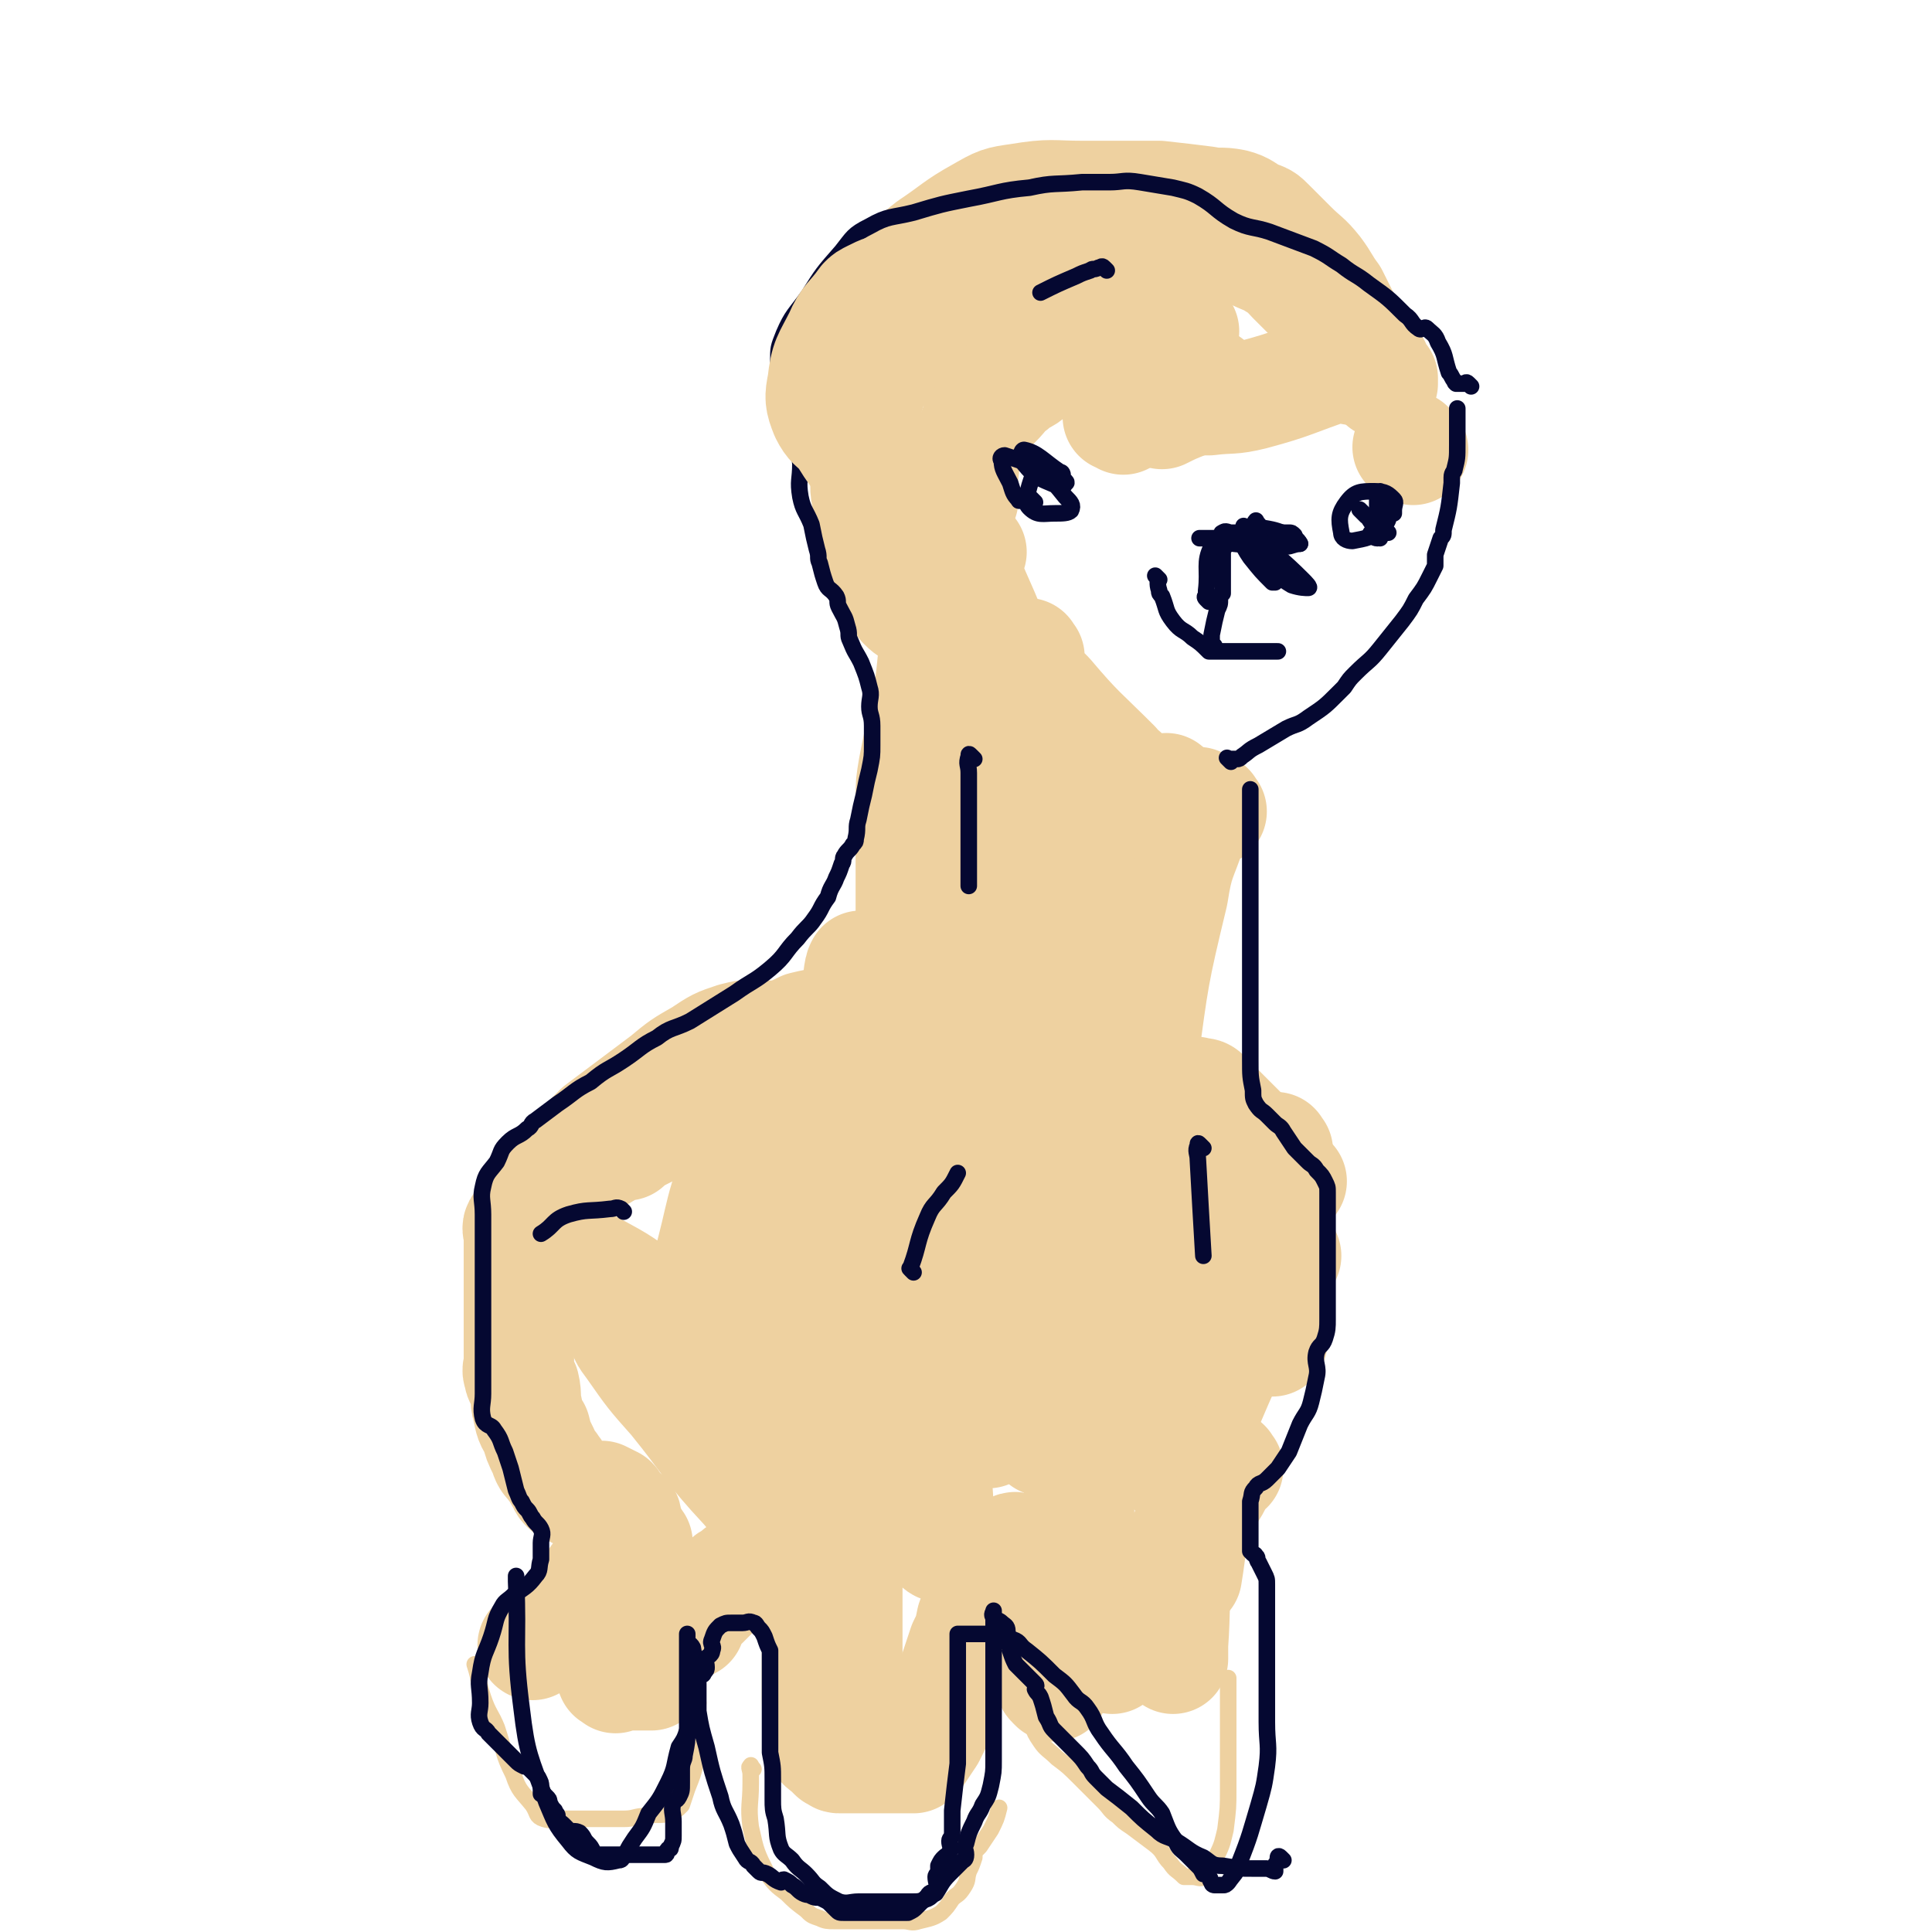
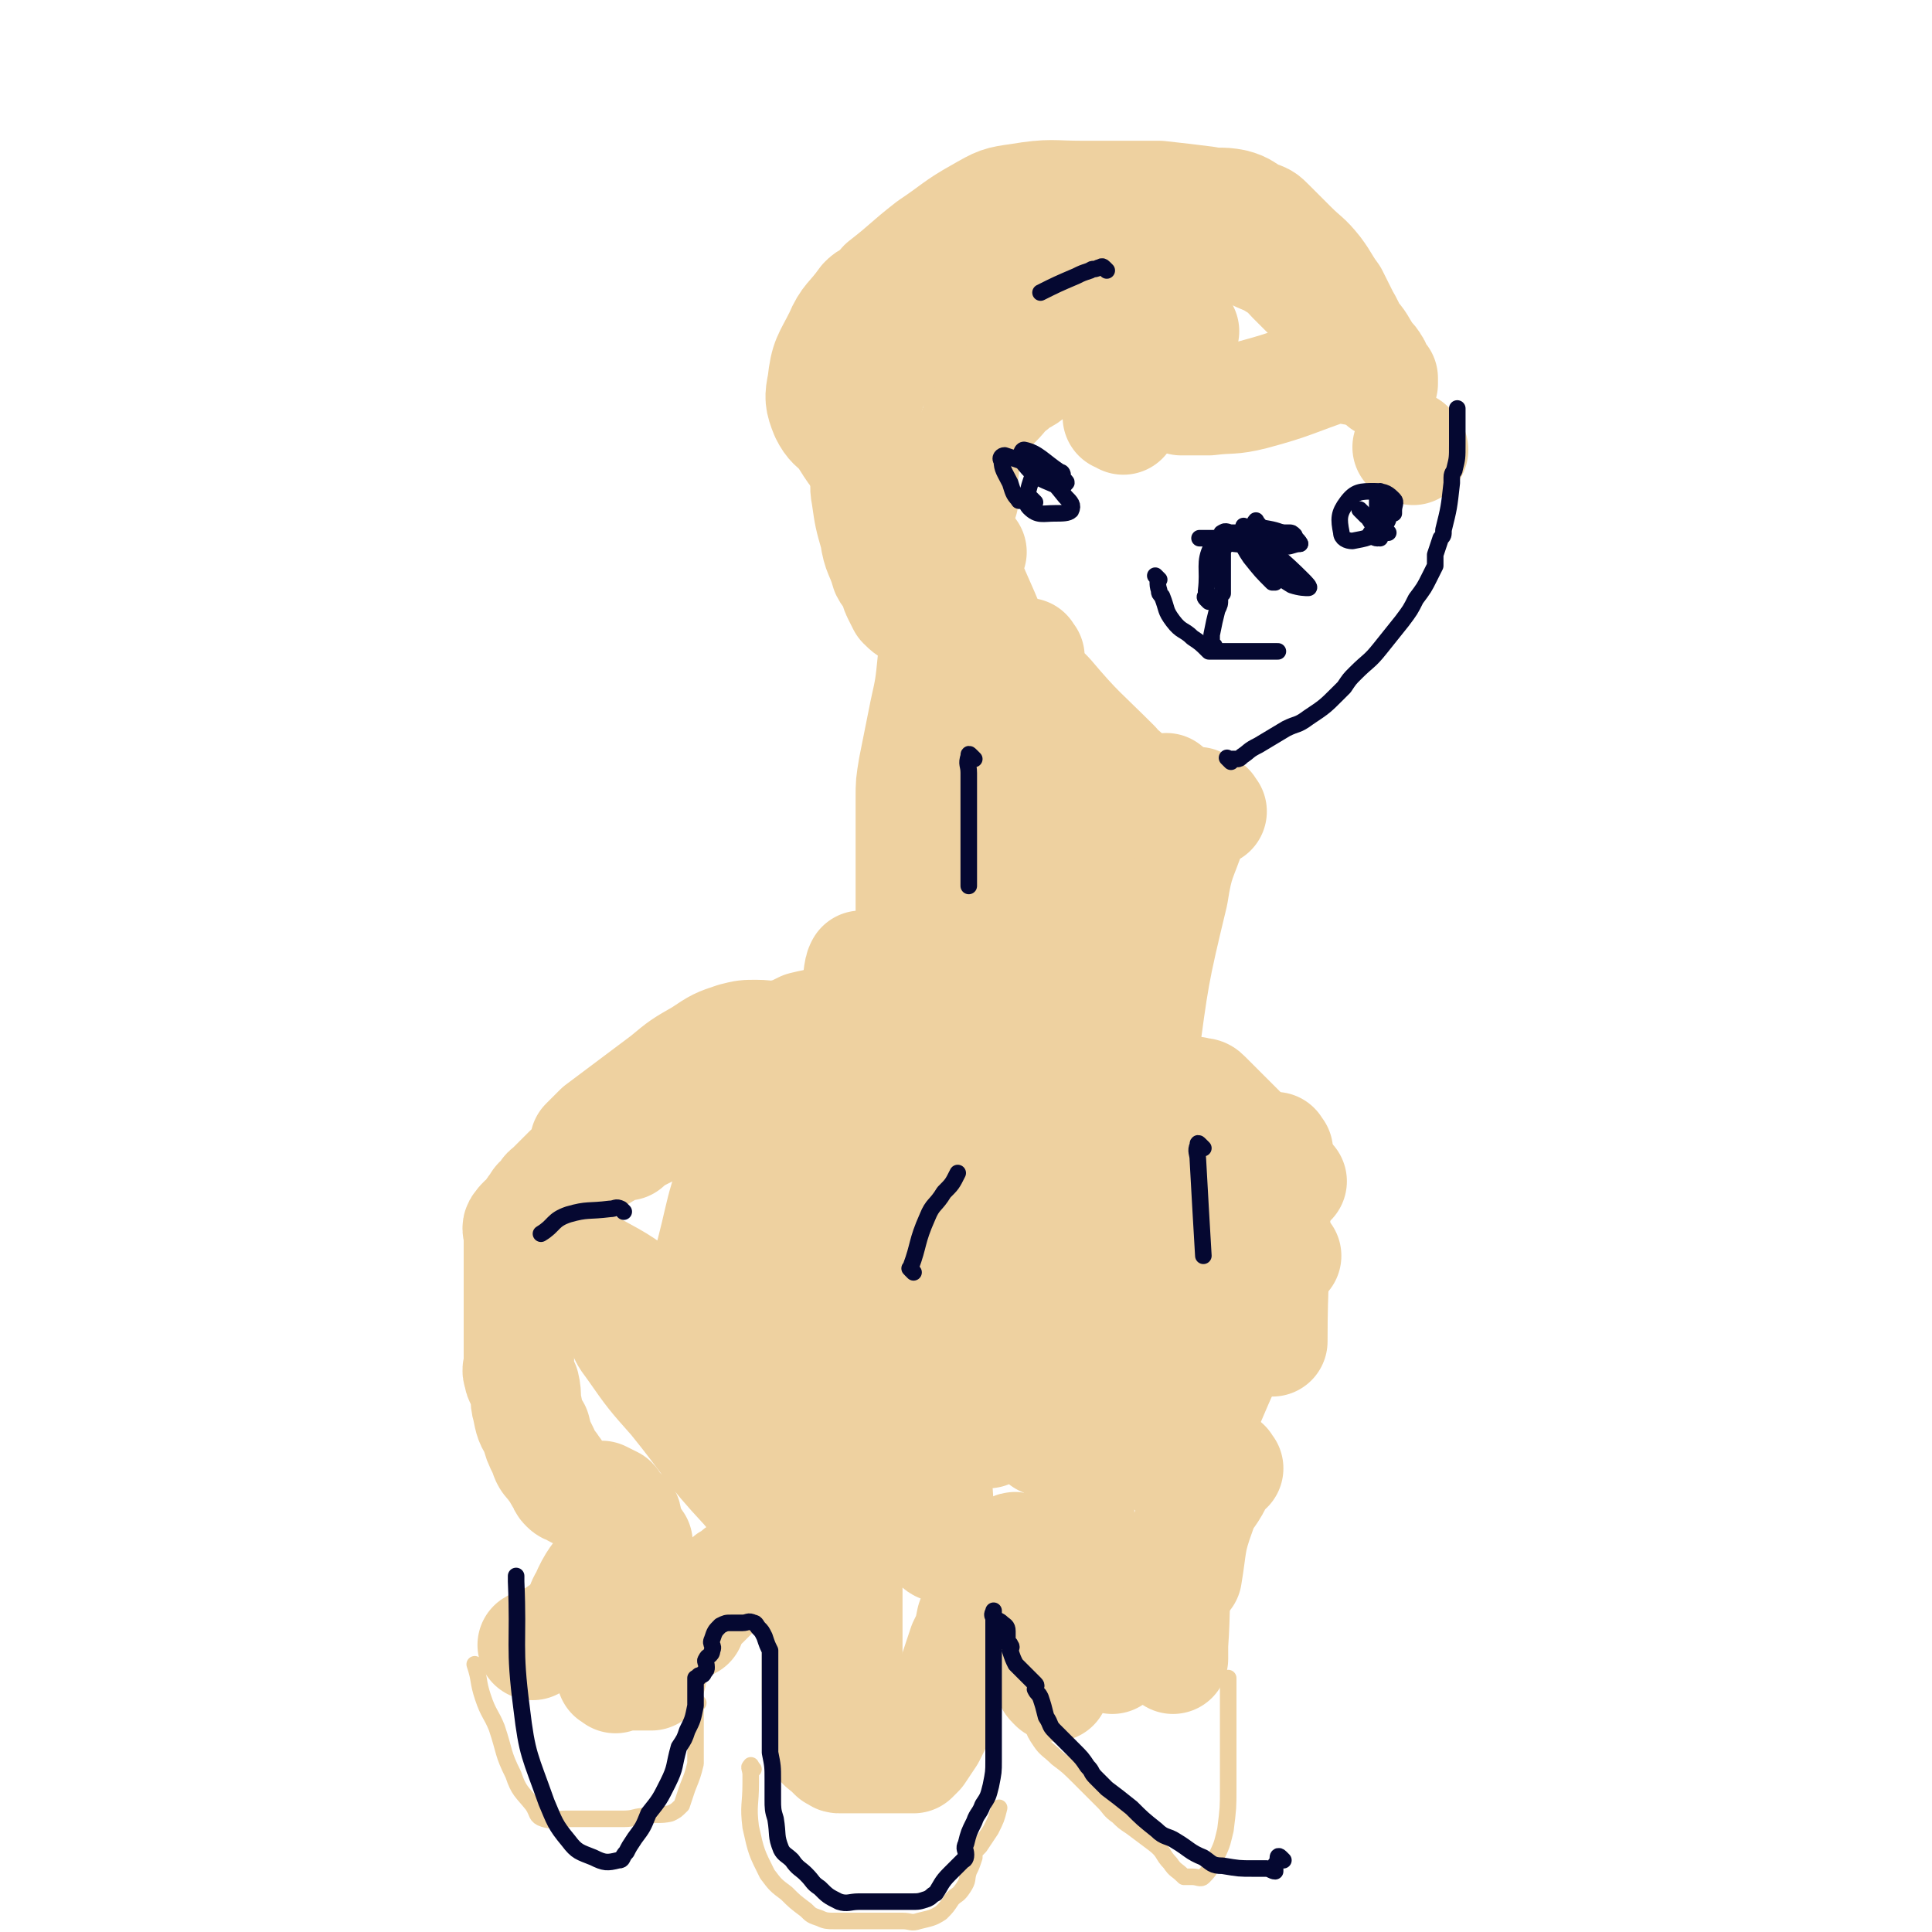
<svg xmlns="http://www.w3.org/2000/svg" viewBox="0 0 700 700" version="1.1">
  <g fill="none" stroke="#EED1A0" stroke-width="6" stroke-linecap="round" stroke-linejoin="round">
    <path d="M425,585c-1,-1 -1,-1 -1,-1 -1,-1 0,0 0,0 0,0 -1,0 -2,0 -1,1 -1,1 -3,1 -6,2 -6,1 -13,4 -3,2 -3,3 -6,5 -2,2 -2,2 -3,3 -3,3 -2,3 -5,5 -1,1 -1,1 -3,1 -1,0 -1,0 -1,0 0,0 0,0 0,0 0,-1 0,-1 0,-2 0,-2 0,-2 0,-4 0,-4 0,-4 0,-7 0,-9 0,-9 -1,-18 0,-3 0,-4 -1,-6 0,-1 -1,-1 -1,-2 -2,-2 -2,-3 -3,-5 -1,-2 -1,-2 -1,-3 -1,-2 -1,-2 -2,-3 0,0 -1,0 -1,0 -1,0 -1,0 -1,0 -1,0 -1,0 -1,0 -1,0 -1,0 -2,0 -2,0 -2,0 -3,0 -3,0 -3,-1 -5,0 -3,1 -3,2 -6,4 -3,2 -3,2 -6,5 -2,2 -1,2 -3,4 -3,3 -3,3 -5,7 -3,3 -2,3 -5,7 -1,2 -2,2 -3,4 -2,3 -2,3 -4,7 -1,2 0,3 -1,5 0,1 0,1 -1,3 -1,3 -1,3 -2,6 -1,2 -2,2 -3,3 0,0 -1,0 -1,1 0,0 0,0 0,1 0,1 0,1 0,1 0,1 -1,1 -1,1 -1,1 -1,1 -1,1 -1,0 -1,0 -1,0 -2,0 -2,0 -4,0 -3,0 -3,0 -5,0 -3,0 -3,0 -5,0 -3,0 -3,0 -5,0 0,0 0,0 0,0 " />
  </g>
  <g fill="none" stroke="#EED1A0" stroke-width="40" stroke-linecap="round" stroke-linejoin="round">
    <path d="M382,611c-1,-1 -1,-1 -1,-1 -1,-1 0,-1 0,-1 0,-2 0,-2 0,-3 0,-3 0,-3 0,-5 -1,-12 -1,-12 -3,-24 -1,-7 -2,-7 -4,-13 0,-2 -1,-1 -1,-2 -1,-1 -1,-1 -1,-1 -1,0 -1,0 -2,0 -2,0 -2,-1 -3,0 -3,1 -3,2 -5,4 -2,3 -3,3 -4,7 -4,7 -3,7 -6,15 -1,5 -1,5 -3,9 -2,6 -2,6 -4,12 -2,5 -2,5 -3,10 -2,5 -2,5 -5,11 -2,3 -2,3 -4,6 -1,1 -1,1 -1,1 -1,1 -1,1 -1,1 -1,0 -1,0 -1,0 -1,0 -1,0 -2,0 -1,0 -1,0 -1,0 -2,0 -2,0 -3,0 -2,0 -2,0 -3,0 -3,0 -3,0 -5,0 -2,0 -2,0 -4,0 -3,0 -3,0 -5,0 -1,0 -1,0 -1,0 -1,0 -1,0 -1,0 -1,0 -1,0 -1,0 -1,0 -1,-1 -1,-1 -1,0 -1,0 -1,0 -1,-1 -1,-1 -2,-2 -1,-1 -2,-1 -3,-3 -1,-1 0,-2 0,-4 0,-6 -1,-6 -1,-12 0,-7 0,-7 0,-14 0,-3 0,-3 0,-7 0,-1 0,-1 0,-3 0,-1 0,-1 0,-2 0,-3 0,-3 0,-6 0,-4 0,-4 0,-9 0,-3 0,-3 0,-5 0,-1 0,-1 0,-1 -1,-1 0,-1 -1,-2 -1,-1 -1,-1 -2,-1 -1,0 -1,0 -3,0 -1,0 -1,0 -3,0 -2,0 -2,0 -4,0 -3,0 -3,-1 -5,0 -2,0 -1,1 -3,2 -2,1 -2,0 -4,1 -3,1 -3,1 -5,3 -2,1 -2,1 -3,2 -2,2 -2,2 -3,3 -3,3 -3,3 -5,5 -2,2 -3,2 -4,4 -1,1 -1,1 -1,2 0,1 0,1 0,1 0,1 0,0 -1,0 0,0 -1,0 -1,0 -2,0 -2,0 -3,0 -2,0 -2,0 -4,0 -5,0 -5,0 -11,0 -2,0 -2,0 -3,0 -3,0 -3,0 -6,0 -2,0 -2,0 -3,0 -2,0 -2,0 -3,0 -1,0 -1,0 -2,0 -1,0 -1,0 -1,0 -1,0 -1,0 -1,0 -1,-1 0,-1 0,-2 0,-1 0,-1 0,-1 0,-3 -1,-3 1,-6 3,-7 4,-7 8,-13 2,-2 2,-2 4,-3 0,-1 0,-1 0,-1 1,-1 1,-1 2,-2 0,0 0,0 1,0 0,-1 0,-1 0,-2 0,-1 0,-1 0,-1 0,-1 0,-1 0,-1 0,-1 0,-1 0,-2 0,-1 0,-1 0,-2 0,-1 0,-1 0,-2 0,-1 -1,-1 -1,-1 -2,-2 -2,-2 -3,-3 -1,-1 0,-1 -1,-2 -2,-1 -2,-1 -4,-2 -2,0 -2,0 -4,0 -2,0 -3,0 -5,-1 -1,0 -1,-1 -2,-1 -1,-1 -1,0 -2,-1 -1,-1 -1,-1 -1,-2 -1,-1 -1,-1 -2,-3 -1,-2 -1,-1 -2,-3 -2,-2 -2,-2 -3,-5 -2,-4 -2,-4 -3,-8 -2,-3 -2,-3 -3,-8 -1,-3 0,-4 -1,-8 -1,-2 -2,-2 -2,-4 -1,-2 0,-2 0,-4 0,-2 0,-2 0,-5 0,-4 0,-4 0,-9 0,-5 0,-5 0,-10 0,-4 0,-4 0,-9 0,-4 0,-4 0,-8 0,-3 0,-3 0,-5 0,-2 -1,-3 0,-4 2,-3 3,-2 4,-4 1,-2 1,-2 2,-3 1,-2 1,-2 3,-3 1,-3 1,-2 3,-4 2,-2 2,-2 3,-3 2,-2 2,-2 3,-3 2,-1 2,-1 3,-2 2,-1 2,0 3,-1 1,0 1,-1 2,-1 1,-1 1,0 2,-1 2,-1 2,0 3,-1 2,-1 2,-1 3,-2 3,-1 3,-1 5,-1 1,-1 1,-1 1,-1 2,-1 2,-2 3,-2 2,-1 2,-1 4,-2 1,-1 1,-1 2,-1 2,-1 2,-1 5,-1 0,-1 0,0 0,0 3,-1 3,-1 4,-1 2,-1 1,-2 2,-2 2,-1 2,0 3,-1 4,-1 4,-2 7,-2 0,-1 0,0 1,0 2,0 2,0 3,0 1,0 2,0 2,0 2,0 2,-1 3,-1 2,-1 2,0 4,-1 3,-1 3,-1 6,-2 4,-1 4,-1 8,-1 1,0 1,0 1,0 1,0 1,-1 1,-1 1,-1 1,-1 2,-1 1,0 1,0 1,0 1,0 1,0 1,0 1,0 1,0 1,0 0,0 0,0 0,0 -1,-1 -1,-1 -2,-1 -1,0 -2,0 -3,0 -6,-1 -6,-3 -12,-4 -9,-1 -9,-1 -17,0 -7,0 -7,0 -14,3 -4,1 -4,2 -8,5 -5,3 -4,4 -9,7 -4,3 -5,2 -9,5 -2,1 -2,1 -3,3 -1,0 -1,0 -2,1 0,0 -1,0 -1,0 2,-2 3,-3 5,-5 12,-9 12,-9 24,-18 6,-5 6,-5 13,-9 6,-4 6,-4 12,-6 4,-1 4,-1 8,-1 5,0 5,1 9,0 4,-1 4,-1 8,-3 8,-2 8,-1 16,-4 6,-2 6,-2 11,-5 5,-1 5,-1 9,-3 5,-1 5,-1 9,-3 4,-1 4,-2 8,-4 2,-1 1,-2 3,-2 0,-1 0,0 0,0 1,0 1,0 1,0 0,0 -1,0 -2,0 0,0 0,0 -1,0 -1,0 -1,0 -2,0 -1,0 -1,0 -2,0 -2,0 -2,0 -3,-1 -3,-6 -4,-6 -5,-13 -2,-7 -2,-7 -2,-14 0,-10 0,-10 0,-21 0,-10 -1,-10 1,-20 1,-10 2,-10 5,-21 2,-7 3,-7 6,-14 0,-2 -1,-3 0,-4 0,0 1,0 1,0 0,0 0,0 0,0 0,10 0,10 0,19 0,7 0,7 -1,14 -4,17 -5,17 -9,34 -2,11 -1,11 -2,22 0,4 0,4 0,9 0,0 0,0 0,1 0,0 0,0 0,0 0,0 0,0 -1,-1 0,0 0,0 0,-1 -1,-5 -1,-5 -1,-11 0,-8 0,-8 0,-17 0,-7 0,-7 0,-14 0,-5 0,-5 0,-9 0,-5 0,-5 1,-11 2,-10 2,-10 4,-20 2,-9 2,-9 3,-19 1,-4 1,-4 1,-7 0,-2 0,-2 0,-4 0,-2 1,-3 0,-4 -1,-1 -2,-1 -3,-1 -2,0 -3,0 -4,-1 -3,-1 -3,-1 -5,-3 -1,-2 -1,-2 -2,-4 -1,-2 0,-2 -1,-3 -1,-3 -2,-3 -3,-5 -2,-7 -3,-6 -4,-13 -2,-7 -2,-7 -3,-14 -1,-5 0,-5 0,-9 0,-2 0,-2 0,-4 0,-5 0,-5 0,-10 0,-3 0,-3 0,-6 0,-3 0,-3 0,-5 1,-3 1,-3 2,-7 3,-4 3,-5 7,-9 4,-4 4,-4 9,-8 5,-4 5,-4 10,-9 6,-4 6,-5 12,-9 3,-2 4,-1 8,-2 3,-2 3,-2 7,-5 3,-2 3,-2 7,-4 4,-3 4,-3 9,-4 4,-1 5,-1 10,-2 2,0 2,0 5,0 2,0 2,0 5,0 2,0 2,0 5,0 1,0 1,0 2,0 1,0 1,0 2,0 3,0 3,0 5,0 3,0 3,0 7,0 5,0 5,0 10,0 5,0 5,-1 10,0 3,1 3,2 6,4 4,2 4,2 9,4 2,2 2,1 4,3 2,1 1,1 3,3 2,2 2,2 4,4 2,2 2,2 4,4 2,2 1,2 3,3 3,3 4,2 7,5 2,2 2,2 4,4 3,3 3,4 5,7 1,2 2,2 3,4 1,1 0,2 1,3 1,1 1,1 2,2 0,0 0,1 0,2 0,0 0,0 0,0 0,-1 0,-1 -1,-2 -1,-1 -1,-1 -1,-3 -4,-5 -4,-4 -7,-9 -3,-5 -2,-5 -5,-10 -2,-4 -2,-4 -4,-8 -3,-4 -3,-5 -6,-9 -4,-5 -4,-4 -9,-9 -4,-4 -4,-4 -8,-8 -2,-2 -2,-2 -5,-3 -4,-2 -4,-3 -8,-4 -5,-1 -5,0 -10,-1 -8,-1 -8,-1 -17,-2 -7,0 -7,0 -15,0 -6,0 -6,0 -13,0 -11,0 -11,-1 -23,1 -7,1 -7,1 -14,5 -9,5 -9,6 -18,12 -9,7 -8,7 -17,14 0,0 0,0 0,0 " />
    <path d="M512,163c-1,-1 -1,-1 -1,-1 -1,-1 0,0 0,0 0,0 -1,0 -1,0 " />
    <path d="M490,134c-1,-1 -2,-1 -1,-1 0,-1 1,0 1,0 0,0 -1,0 -2,0 -2,0 -2,-1 -4,0 -15,5 -15,6 -30,10 -8,2 -8,1 -16,2 -3,0 -3,0 -7,0 0,0 0,0 0,0 -1,0 -1,0 -2,0 -1,0 -1,0 -1,0 " />
-     <path d="M439,140c-1,-1 -1,-2 -1,-1 -1,0 -1,2 -2,3 -3,2 -3,2 -6,4 -5,2 -5,2 -9,4 " />
    <path d="M407,152c-1,-1 -1,-1 -1,-1 -1,-1 -1,0 -1,0 " />
    <path d="M429,120c-1,-1 -1,-1 -1,-1 -1,-1 -1,0 -1,0 -1,0 -1,0 -1,0 -3,-1 -3,-1 -5,-2 -1,0 -1,-1 -1,-1 -3,-3 -3,-3 -5,-5 0,0 0,0 0,0 -2,-1 -3,0 -5,0 0,0 0,0 -1,0 -3,1 -3,2 -6,4 -5,3 -5,3 -11,6 -2,1 -2,1 -5,3 -3,2 -3,2 -6,5 -3,3 -3,3 -7,6 -3,3 -4,2 -7,5 -3,2 -3,3 -6,6 -4,4 -5,4 -8,9 -3,8 -3,8 -4,17 -1,4 0,5 0,9 " />
    <path d="M352,200c-1,-1 -1,-1 -1,-1 -1,-1 -1,0 -1,0 -1,1 0,1 0,1 0,4 -1,4 0,7 5,13 6,13 11,27 6,16 6,16 12,32 " />
    <path d="M373,238c-1,-1 -1,-2 -1,-1 -1,1 -1,2 0,4 3,6 3,6 8,11 11,13 12,13 24,25 1,2 1,2 3,3 " />
    <path d="M424,287c-1,-1 -1,-1 -1,-1 -1,-1 0,0 0,0 0,1 -1,1 -1,2 0,0 0,0 0,1 0,5 0,5 0,11 " />
    <path d="M435,292c-1,-1 -1,-2 -1,-1 -1,0 -1,1 -1,2 -1,2 -1,2 -2,4 -3,11 -3,11 -6,21 -4,19 -4,19 -8,38 0,0 0,0 0,1 " />
    <path d="M439,294c-1,-1 -1,-2 -1,-1 -2,1 -2,1 -4,4 -1,1 -1,1 -2,3 -4,12 -5,11 -7,24 -7,29 -7,30 -11,60 -3,19 -3,19 -3,39 0,8 1,8 3,17 0,0 0,0 0,1 " />
    <path d="M434,397c-1,-1 -2,-1 -1,-1 0,-1 0,0 1,0 2,0 2,0 3,1 10,10 10,10 21,21 5,5 5,5 10,10 " />
    <path d="M463,417c-1,-1 -1,-2 -1,-1 -1,1 0,1 0,3 0,4 0,4 0,8 0,6 0,6 0,12 0,24 -1,24 -1,47 " />
    <path d="M466,455c-1,-1 -1,-2 -1,-1 -1,0 -1,0 -2,1 -4,8 -4,8 -8,16 -10,21 -10,21 -19,42 -5,10 -4,11 -8,21 -1,0 -1,0 -1,1 " />
    <path d="M445,532c-1,-1 -1,-2 -1,-1 -1,0 -1,1 -2,2 0,2 0,2 -1,4 -3,6 -4,5 -6,11 -4,11 -3,11 -5,23 " />
    <path d="M431,556c-1,-1 -1,-2 -1,-1 -1,0 0,1 0,3 -1,5 -3,5 -3,10 -2,14 -1,14 -2,28 0,3 0,3 0,5 " />
    <path d="M420,592c-1,-1 -1,-1 -1,-1 -1,-1 -1,0 -2,0 0,0 0,0 -1,0 -1,0 -2,-1 -2,0 -2,1 -2,2 -3,3 " />
    <path d="M403,601c-1,-1 -1,-1 -1,-1 -1,-1 0,-1 0,-1 0,0 0,0 0,0 0,0 0,0 -1,0 " />
    <path d="M393,561c-1,-1 -1,-1 -1,-1 -1,-2 -1,-2 -1,-4 0,-8 0,-8 0,-16 1,-28 2,-28 4,-55 2,-25 2,-25 5,-49 0,-5 1,-5 1,-9 0,0 0,-2 0,-1 2,14 3,15 4,31 1,22 0,22 0,43 0,10 -1,11 1,19 0,1 2,1 3,0 11,-32 10,-33 21,-67 4,-13 5,-13 9,-26 1,-4 2,-6 2,-8 0,-1 -1,1 -1,2 -16,38 -16,38 -32,76 -4,10 -3,11 -7,21 -2,3 -2,8 -3,6 -7,-25 -11,-30 -12,-61 -3,-52 2,-53 4,-106 0,-16 0,-16 0,-31 0,-4 0,-11 0,-8 -2,31 0,38 -3,76 -3,35 -6,35 -9,70 -1,19 0,19 0,37 0,10 0,10 0,19 0,1 0,4 0,3 -4,-36 -6,-38 -9,-77 -3,-43 -4,-44 -4,-87 0,-15 0,-16 5,-30 5,-12 6,-12 14,-22 3,-4 9,-9 8,-5 -2,28 -6,35 -13,70 -5,25 -7,25 -12,50 -3,15 -2,15 -4,31 -3,19 -3,19 -5,38 0,5 1,7 0,11 0,1 -2,0 -2,-1 -3,-47 -3,-47 -4,-94 0,-46 0,-46 2,-92 1,-14 1,-14 3,-29 1,-3 2,-9 2,-6 0,23 0,29 -1,58 0,45 0,45 0,90 0,25 0,25 0,51 0,11 0,11 0,23 0,8 0,8 0,16 0,1 0,3 0,2 -5,-32 -7,-34 -10,-68 -4,-46 -2,-46 -3,-93 0,-19 0,-19 0,-38 0,-7 0,-18 0,-14 0,17 0,29 -1,57 -2,56 -4,56 -6,112 -1,28 0,28 1,55 1,15 1,15 2,30 0,0 0,1 -1,0 -8,-62 -8,-63 -17,-126 -2,-13 -3,-12 -5,-25 -4,-26 -3,-26 -6,-51 0,-4 0,-9 0,-8 -1,1 -1,6 -2,12 -3,31 -3,31 -4,62 -2,24 -2,24 -2,48 0,22 0,22 1,44 1,13 1,13 2,27 0,3 0,3 0,7 0,1 0,1 0,3 0,6 0,6 0,12 0,11 0,11 0,21 0,7 0,7 0,14 0,2 0,3 0,3 -4,-10 -6,-11 -9,-23 -15,-73 -14,-73 -26,-147 -2,-15 -2,-15 -3,-30 0,-4 -1,-11 0,-8 4,15 5,22 9,44 4,22 3,22 8,45 3,17 3,17 8,34 4,13 5,13 9,26 1,3 1,3 1,7 0,3 0,3 0,6 0,2 0,2 0,5 0,1 0,1 0,2 0,2 1,3 0,3 -4,-1 -6,-1 -10,-4 -13,-11 -13,-11 -24,-24 -14,-15 -13,-16 -26,-32 -8,-9 -8,-9 -15,-19 -3,-4 -3,-4 -4,-9 -2,-3 -1,-3 -1,-7 0,-1 -1,-3 0,-2 9,3 11,2 20,9 20,14 18,17 38,32 16,12 16,11 33,23 6,4 6,5 12,9 1,1 2,2 2,2 -3,-2 -5,-2 -8,-4 -19,-13 -19,-13 -37,-28 -24,-19 -23,-21 -48,-40 -10,-8 -10,-8 -21,-14 -1,0 -4,0 -3,1 6,11 6,15 17,24 14,12 16,12 33,18 9,3 14,7 19,0 13,-16 14,-22 17,-46 3,-21 1,-23 -5,-43 -2,-7 -6,-12 -11,-11 -7,2 -9,7 -13,16 -9,20 -7,21 -13,42 -3,11 -3,10 -6,21 -2,9 -2,9 -4,19 0,2 0,2 -1,4 " />
    <path d="M231,559c-1,-1 -1,-2 -1,-1 -1,0 0,0 0,1 0,2 1,2 0,4 -4,8 -4,9 -10,15 -9,9 -10,8 -20,15 -3,2 -4,1 -7,3 " />
    <path d="M223,608c-1,-1 -2,-1 -1,-1 0,-1 1,0 2,0 2,0 2,0 3,0 5,0 5,0 9,0 " />
  </g>
  <g fill="none" stroke="#EED1A0" stroke-width="6" stroke-linecap="round" stroke-linejoin="round">
    <path d="M253,617c-1,-1 -1,-2 -1,-1 -1,0 0,1 0,2 0,2 0,2 0,3 0,4 0,4 0,9 0,4 0,4 0,9 -1,4 -1,4 -3,9 -1,3 -1,3 -2,6 -2,2 -2,2 -4,3 -4,1 -5,0 -9,1 -4,0 -4,1 -8,1 -4,0 -4,0 -7,0 -5,0 -5,0 -9,0 -3,0 -3,0 -5,0 -4,0 -5,1 -8,0 -3,-1 -2,-2 -4,-5 -4,-5 -5,-5 -7,-11 -4,-8 -3,-8 -6,-17 -2,-5 -3,-5 -5,-11 -2,-6 -1,-6 -3,-12 " />
    <path d="M273,641c-1,-1 -1,-2 -1,-1 -1,0 0,1 0,3 0,1 0,1 0,3 0,8 -1,8 0,16 2,9 2,9 6,17 3,4 3,4 7,7 3,3 3,3 7,6 2,2 2,2 5,3 2,1 3,1 5,1 2,0 2,0 4,0 4,0 4,0 7,0 1,0 1,0 3,0 2,0 2,0 4,0 2,0 2,0 4,0 1,0 1,0 3,0 3,0 3,1 6,0 4,-1 5,-1 8,-3 2,-2 2,-2 4,-5 2,-2 2,-1 4,-4 2,-3 1,-3 2,-6 1,-2 1,-2 2,-5 0,-2 0,-2 2,-4 2,-3 2,-3 4,-6 2,-4 2,-4 3,-8 " />
    <path d="M375,620c-1,-1 -1,-2 -1,-1 -1,1 0,2 0,4 0,1 0,1 0,2 1,3 1,3 3,6 2,3 3,3 6,6 4,3 4,3 8,7 4,4 4,4 9,9 2,2 2,3 5,5 2,2 2,2 5,4 4,3 4,3 8,6 4,3 3,4 6,7 2,3 2,2 5,5 0,0 0,0 0,0 2,0 2,0 3,0 2,0 3,1 4,0 3,-3 3,-4 5,-8 2,-4 2,-5 3,-9 1,-8 1,-8 1,-15 0,-8 0,-8 0,-15 0,-7 0,-7 0,-13 0,-3 0,-3 0,-5 0,-4 0,-4 0,-7 " />
  </g>
  <g fill="none" stroke="#050831" stroke-width="6" stroke-linecap="round" stroke-linejoin="round">
    <path d="M420,210c-1,-1 -1,-1 -1,-1 -1,-1 0,0 0,0 0,0 0,0 0,0 1,2 0,2 1,5 0,1 0,1 1,2 2,5 1,5 4,9 3,4 4,3 7,6 3,2 3,2 6,5 0,0 0,0 0,0 1,0 1,0 2,0 1,0 1,0 2,0 1,0 1,0 1,0 2,0 2,0 5,0 2,0 2,0 4,0 1,0 1,0 2,0 3,0 3,0 7,0 1,0 1,0 2,0 " />
    <path d="M440,234c-1,-1 -1,-1 -1,-1 -1,-1 0,0 0,0 0,-1 0,-1 0,-2 0,-1 0,-1 0,-1 1,-5 1,-5 2,-9 1,-2 1,-2 1,-4 0,-1 0,-1 0,-1 0,-1 1,-1 1,-1 0,-1 0,-1 0,-1 0,-1 0,-1 0,-1 0,-1 0,-1 0,-2 0,0 0,0 0,-1 0,-2 0,-2 0,-4 0,-1 0,-1 0,-2 0,-1 0,-1 0,-2 0,-2 0,-2 0,-4 0,-1 0,-1 0,-1 0,-1 0,-1 0,-1 0,-1 0,-1 0,-1 0,-1 -1,-2 0,-2 1,-1 2,0 3,0 4,0 4,0 8,0 2,0 2,0 4,0 1,0 1,0 3,0 0,0 0,0 0,0 2,0 2,0 5,0 0,0 0,0 1,0 1,0 1,0 2,1 0,0 0,1 0,1 0,1 1,1 1,1 1,1 1,1 1,1 0,0 0,0 0,0 -2,0 -3,1 -5,1 -2,0 -2,0 -4,0 -3,0 -3,0 -6,0 -1,0 -1,0 -1,0 -1,0 -1,0 -1,0 -1,0 -1,0 -1,0 -1,0 -1,0 -1,0 -1,0 -1,0 -1,0 " />
    <path d="M452,192c-1,-1 -1,-1 -1,-1 -1,-1 0,0 0,0 0,0 1,0 1,0 2,0 2,0 4,0 6,1 6,1 11,3 2,1 3,1 4,3 0,0 -1,0 -2,0 -10,0 -10,-1 -21,-2 -6,0 -6,0 -12,0 -1,0 -2,0 -1,0 4,0 4,0 9,0 8,0 8,0 16,0 2,0 3,0 5,1 0,0 0,1 0,1 -9,0 -10,1 -18,0 -1,0 -2,-2 -1,-2 6,0 7,1 15,2 " />
    <path d="M456,190c-1,-1 -1,-2 -1,-1 -1,0 0,1 0,3 0,1 0,2 1,3 8,8 8,7 16,15 1,1 3,3 2,3 -1,0 -3,0 -6,-1 -5,-3 -5,-4 -10,-8 0,0 0,-1 -1,-1 0,0 0,1 0,1 2,2 3,2 5,5 0,0 0,1 0,2 0,0 -1,0 -1,0 -4,-4 -4,-4 -8,-9 -2,-3 -2,-3 -3,-6 0,-1 1,-1 1,-2 " />
    <path d="M438,218c-1,-1 -1,-1 -1,-1 -1,-1 0,-1 0,-1 0,-1 0,-1 0,-2 1,-8 -1,-10 2,-16 1,-2 3,0 5,0 " />
    <path d="M500,195c-1,-1 -1,-1 -1,-1 -1,-1 0,-1 0,-1 0,-1 0,-1 0,-2 0,-1 0,-1 0,-3 0,-4 0,-4 0,-8 0,-1 0,-2 1,-2 1,1 3,2 3,5 0,4 1,5 -2,8 -4,4 -6,4 -11,5 -2,0 -4,-1 -4,-3 -1,-5 -1,-7 2,-11 3,-4 5,-4 10,-4 4,0 5,1 7,3 1,1 0,2 0,4 0,1 0,1 0,1 " />
    <path d="M494,186c-1,-1 -2,-2 -1,-1 0,0 1,1 2,2 0,0 1,0 1,1 2,3 2,3 3,6 0,0 0,1 0,1 -1,0 -2,-1 -2,-1 -1,-1 0,-1 0,-1 2,0 2,0 4,0 1,0 1,0 2,0 " />
    <path d="M375,182c-1,-1 -1,-1 -1,-1 -1,-1 0,0 0,0 0,0 -1,0 -1,0 -1,0 -1,0 -1,0 -2,0 -3,1 -3,0 -2,-2 -2,-3 -3,-6 -2,-4 -3,-5 -3,-8 -1,-1 0,-2 1,-2 6,2 7,2 13,6 5,4 5,4 9,9 2,2 3,3 2,5 -1,1 -3,1 -6,1 -4,0 -6,1 -9,-2 -2,-2 -1,-4 0,-8 1,-3 1,-4 3,-5 4,-1 5,1 8,2 2,1 3,2 2,2 0,1 -2,2 -3,1 -7,-3 -8,-3 -12,-8 -2,-2 -1,-5 0,-5 5,1 7,4 13,8 1,0 1,1 1,1 " />
    <path d="M446,276c-1,-1 -1,-1 -1,-1 -1,-1 0,0 0,0 0,0 1,0 1,0 1,0 1,0 2,0 1,0 1,0 2,-1 3,-2 2,-2 6,-4 5,-3 5,-3 10,-6 4,-2 4,-1 8,-4 6,-4 6,-4 11,-9 1,-1 1,-1 2,-2 2,-3 2,-3 4,-5 5,-5 5,-4 9,-9 4,-5 4,-5 8,-10 3,-4 3,-4 5,-8 3,-4 3,-4 5,-8 1,-2 1,-2 2,-4 0,-2 0,-2 0,-3 0,-1 0,-1 0,-1 1,-3 1,-3 2,-6 1,-1 1,-1 1,-3 2,-8 2,-8 3,-17 0,-1 0,-1 0,-1 0,-1 0,-1 0,-1 0,-2 1,-2 1,-3 1,-4 1,-4 1,-9 0,-7 0,-7 0,-13 " />
-     <path d="M533,140c-1,-1 -1,-1 -1,-1 -1,-1 -1,0 -1,0 -1,0 -1,0 -3,0 0,0 0,0 0,0 -1,0 0,0 0,0 0,0 -1,0 -1,-1 -1,-1 -1,-2 -2,-3 -2,-6 -1,-6 -4,-11 -1,-3 -2,-3 -4,-5 -1,-1 -2,1 -3,0 -3,-2 -2,-3 -5,-5 -6,-6 -6,-6 -13,-11 -5,-4 -5,-3 -10,-7 -5,-3 -4,-3 -10,-6 -8,-3 -8,-3 -16,-6 -6,-2 -7,-1 -13,-4 -7,-4 -6,-5 -13,-9 -4,-2 -5,-2 -9,-3 -6,-1 -6,-1 -12,-2 -6,-1 -6,0 -11,0 -5,0 -5,0 -10,0 -10,1 -10,0 -19,2 -11,1 -11,2 -22,4 -10,2 -10,2 -20,5 -8,2 -9,1 -16,5 -6,3 -6,4 -10,9 -7,8 -7,8 -12,16 -5,7 -6,7 -9,14 -2,5 -2,5 -2,10 0,6 1,6 2,12 2,5 3,5 4,9 2,8 1,8 2,16 0,6 -1,6 0,12 1,5 2,5 4,10 1,5 1,5 2,9 1,3 0,3 1,5 1,4 1,4 2,7 1,3 2,2 4,5 1,2 0,2 1,4 2,4 2,3 3,7 1,3 0,3 1,5 2,5 2,4 4,8 2,5 2,5 3,9 1,3 0,4 0,7 0,3 1,3 1,7 0,3 0,3 0,7 0,4 0,4 -1,9 -1,4 -1,4 -2,9 -1,4 -1,4 -2,9 -1,3 0,3 -1,7 0,1 0,1 -1,2 -1,2 -2,2 -3,4 -1,1 0,2 -1,3 -1,3 -1,3 -2,5 -1,3 -2,3 -3,7 -3,4 -2,4 -5,8 -2,3 -3,3 -6,7 -5,5 -4,6 -10,11 -6,5 -6,4 -13,9 -8,5 -8,5 -16,10 -6,3 -7,2 -12,6 -6,3 -6,4 -12,8 -6,4 -6,3 -12,8 -6,3 -6,4 -12,8 -4,3 -4,3 -8,6 -2,1 -1,2 -3,3 -3,3 -4,2 -7,5 -3,3 -2,3 -4,7 -3,4 -4,4 -5,9 -1,4 0,5 0,10 0,6 0,6 0,12 0,6 0,6 0,12 0,6 0,6 0,11 0,9 0,9 0,18 0,6 0,6 0,12 0,4 -1,5 0,9 1,3 3,2 4,4 3,4 2,4 4,8 1,3 1,3 2,6 1,4 1,4 2,8 1,2 1,3 2,4 1,2 1,2 2,3 1,1 1,2 2,3 1,2 2,2 3,4 1,2 0,3 0,5 0,2 0,2 0,3 0,2 0,2 0,3 -1,3 0,4 -2,6 -3,4 -4,4 -8,7 -2,2 -3,2 -4,4 -3,5 -2,5 -4,11 -2,6 -3,6 -4,13 -1,5 0,5 0,11 0,3 -1,4 0,7 1,3 2,2 3,4 3,3 3,3 5,5 2,2 2,2 3,3 1,1 1,1 2,2 1,1 1,1 3,2 1,0 1,0 2,1 1,1 1,1 3,3 0,0 0,0 0,0 1,2 1,2 1,3 0,1 0,1 0,3 0,0 1,0 1,0 1,1 1,1 1,1 1,1 1,1 1,2 1,2 1,2 2,3 0,1 1,1 1,2 0,1 0,1 0,1 0,1 1,1 2,2 1,1 1,1 2,2 2,1 2,0 4,1 2,2 1,2 3,4 1,1 1,1 2,3 0,0 0,0 0,0 1,1 1,1 2,1 1,0 1,0 2,0 1,0 1,0 2,0 0,0 0,0 1,0 2,0 2,0 4,0 2,0 2,0 5,0 1,0 1,0 3,0 1,0 1,0 2,0 1,0 1,0 2,0 1,0 1,0 2,0 0,0 0,0 1,0 1,0 0,-1 1,-2 1,0 1,0 1,-1 1,-2 1,-2 1,-4 0,-2 0,-2 0,-5 0,-3 -1,-4 0,-7 0,-1 1,0 2,-2 1,-2 1,-2 1,-5 0,-3 0,-3 0,-5 0,-3 1,-3 1,-5 1,-5 1,-5 1,-9 0,-3 0,-3 0,-6 0,-1 0,-1 0,-1 0,-2 0,-2 0,-3 0,-1 0,-1 0,-2 0,-3 0,-3 0,-6 0,-3 0,-3 0,-6 0,-1 0,-1 0,-1 0,-2 0,-2 0,-4 0,0 0,0 0,-1 0,-2 0,-2 0,-3 0,-1 0,-2 0,-2 0,0 0,0 0,0 0,1 0,1 0,2 0,2 1,1 2,3 1,6 1,6 2,13 0,5 0,5 0,10 1,6 1,6 3,13 2,9 2,9 5,18 1,5 2,5 4,10 1,3 1,3 2,7 1,2 1,2 3,5 1,2 2,1 3,3 1,1 1,1 2,2 1,1 1,0 3,1 2,1 2,2 5,3 0,0 0,-1 1,-1 2,1 2,1 3,2 2,1 2,2 4,3 2,1 2,0 3,1 2,1 2,0 4,1 2,1 2,1 3,2 1,1 1,1 2,2 1,1 1,1 3,1 2,0 2,0 4,0 1,0 1,0 2,0 1,0 1,0 2,0 2,0 2,0 4,0 2,0 2,0 3,0 1,0 1,0 1,0 1,0 1,0 1,0 1,0 1,0 2,0 0,0 0,0 0,0 1,0 1,0 1,0 1,0 1,0 2,0 1,0 1,0 1,0 2,-1 2,-1 3,-2 1,-1 1,-1 1,-1 2,-2 2,-2 3,-3 1,-2 2,-1 3,-2 1,-2 0,-3 0,-5 0,-1 1,-1 1,-2 0,-1 0,-1 0,-2 1,-2 1,-2 2,-3 1,-1 2,-1 2,-2 1,-2 0,-2 0,-4 0,-1 1,-1 1,-3 0,-1 0,-1 0,-2 0,-3 0,-3 0,-6 1,-9 1,-9 2,-17 0,-6 0,-6 0,-12 0,-1 0,-1 0,-1 0,-1 0,-1 0,-2 0,-1 0,-1 0,-2 0,-1 0,-1 0,-2 0,-1 0,-1 0,-2 0,-2 0,-2 0,-4 0,-5 0,-5 0,-10 0,-4 0,-4 0,-7 0,-1 0,-1 0,-1 0,-1 0,-1 0,-1 0,-1 0,-1 0,-1 0,-1 0,-1 0,-1 0,-1 0,-1 0,-1 0,0 1,0 1,0 1,0 1,0 2,0 0,0 0,0 1,0 4,0 4,0 8,0 4,0 4,0 8,2 3,1 2,2 5,4 5,4 5,4 10,9 4,3 4,3 7,7 2,3 3,2 5,5 3,4 2,5 5,9 4,6 5,6 9,12 4,5 4,5 8,11 2,3 3,3 5,6 2,5 2,6 5,10 1,3 2,3 4,5 2,2 2,2 4,4 1,1 1,1 2,3 0,0 1,0 1,0 1,1 1,0 1,1 1,1 0,1 1,2 0,1 1,1 1,1 1,0 1,0 1,0 1,0 1,0 2,0 1,0 1,0 2,-1 2,-3 3,-3 4,-7 4,-10 4,-11 7,-21 2,-7 2,-7 3,-14 1,-8 0,-8 0,-16 0,-6 0,-6 0,-13 0,-7 0,-7 0,-13 0,-3 0,-3 0,-5 0,-2 0,-2 0,-5 0,-2 0,-2 0,-4 0,-2 0,-2 0,-3 0,-4 0,-4 0,-7 0,-2 0,-2 -1,-4 -1,-2 -1,-2 -2,-4 -1,-1 0,-2 -1,-2 0,-1 -1,-1 -1,-1 -1,-1 -1,-1 -1,-1 0,-1 0,-1 0,-1 0,-1 0,-1 0,-1 0,-1 0,-1 0,-2 0,-1 0,-1 0,-1 0,-1 0,-1 0,-2 0,-1 0,-1 0,-1 0,-1 0,-1 0,-1 0,-1 0,-1 0,-2 0,-1 0,-1 0,-2 0,-1 0,-1 0,-2 0,-2 0,-2 0,-3 1,-3 0,-3 2,-5 1,-2 2,-1 4,-3 2,-2 2,-2 4,-4 2,-3 2,-3 4,-6 2,-5 2,-5 4,-10 2,-4 3,-4 4,-8 1,-4 1,-4 2,-9 1,-4 -1,-5 0,-9 1,-3 2,-2 3,-5 1,-3 1,-4 1,-7 0,-7 0,-7 0,-14 0,-4 0,-4 0,-9 0,-4 0,-4 0,-9 0,-4 0,-4 0,-7 0,-2 0,-2 0,-4 0,-2 0,-2 0,-3 0,-2 0,-2 -1,-4 -1,-2 -1,-2 -3,-4 -1,-2 -2,-2 -3,-3 -2,-2 -2,-2 -5,-5 -2,-3 -2,-3 -4,-6 -1,-2 -2,-2 -3,-3 -2,-2 -2,-2 -3,-3 -2,-2 -2,-1 -4,-4 -1,-2 -1,-2 -1,-5 -1,-5 -1,-5 -1,-11 0,-5 0,-5 0,-11 0,-3 0,-3 0,-6 0,-4 0,-4 0,-7 0,-4 0,-4 0,-8 0,-5 0,-5 0,-9 0,-5 0,-5 0,-9 0,-6 0,-6 0,-11 0,-9 0,-9 0,-18 0,-8 0,-8 0,-15 0,-2 0,-2 0,-4 " />
    <path d="M331,461c-1,-1 -1,-1 -1,-1 -1,-1 0,0 0,-1 3,-8 2,-9 6,-18 2,-5 3,-4 6,-9 3,-3 3,-3 5,-7 " />
    <path d="M226,439c-1,-1 -1,-1 -1,-1 -2,-1 -2,0 -4,0 -8,1 -8,0 -15,2 -6,2 -5,4 -10,7 " />
    <path d="M353,275c-1,-1 -1,-1 -1,-1 -1,-1 -1,-1 -1,0 -1,3 0,3 0,6 0,21 0,21 0,41 " />
    <path d="M401,98c-1,-1 -1,-1 -1,-1 -1,-1 -1,0 -2,0 -2,1 -2,0 -3,1 -3,1 -3,1 -5,2 -7,3 -7,3 -13,6 " />
    <path d="M436,416c-1,-1 -1,-1 -1,-1 -1,-1 -1,-1 -1,0 -1,2 0,3 0,5 1,18 1,18 2,35 " />
    <path d="M465,674c-1,-1 -1,-1 -1,-1 -1,-1 -1,0 -1,0 0,0 0,0 0,0 0,1 0,1 0,1 0,1 -1,1 -1,2 0,1 0,1 0,2 -1,0 -2,-1 -3,-1 -2,0 -2,0 -5,0 -5,0 -5,0 -11,-1 -4,0 -4,-1 -7,-3 -5,-2 -5,-3 -10,-6 -3,-2 -4,-1 -7,-4 -5,-4 -5,-4 -9,-8 -5,-4 -5,-4 -9,-7 -2,-2 -2,-2 -4,-4 -2,-2 -1,-2 -3,-4 -2,-3 -2,-3 -5,-6 -1,-1 -1,-1 -3,-3 -2,-2 -2,-2 -4,-4 -2,-2 -1,-2 -3,-5 -1,-4 -1,-4 -2,-7 -1,-2 -1,-1 -2,-3 0,-1 1,-1 0,-2 -1,-1 -1,-1 -3,-3 -2,-2 -2,-2 -4,-4 -1,-2 -1,-2 -2,-5 0,-1 1,-1 0,-2 0,-1 -1,0 -1,-1 -1,0 0,-1 0,-1 0,-2 0,-2 0,-3 0,-2 -1,-2 -2,-3 -1,-1 -2,-1 -3,-2 -1,-1 0,-2 0,-2 0,-1 0,0 0,1 0,1 0,1 0,1 0,6 0,6 0,12 0,4 0,4 0,9 0,6 0,6 0,12 0,4 0,4 0,8 0,5 0,5 0,11 0,4 0,4 -1,9 -1,4 -1,4 -3,7 -1,3 -2,3 -3,6 -2,4 -2,4 -3,8 -1,2 0,2 0,4 0,2 -1,2 -1,2 -3,3 -3,3 -5,5 -3,3 -3,4 -5,7 -2,1 -1,1 -3,2 -3,1 -3,1 -6,1 -4,0 -4,0 -9,0 -3,0 -3,0 -5,0 -3,0 -3,0 -5,0 -3,0 -4,1 -7,0 -4,-2 -4,-2 -7,-5 -3,-2 -2,-2 -5,-5 -2,-2 -3,-2 -5,-5 -2,-2 -3,-2 -4,-4 -2,-5 -1,-5 -2,-11 -1,-3 -1,-4 -1,-7 0,-4 0,-4 0,-7 0,-5 0,-5 -1,-10 0,-5 0,-5 0,-9 0,-4 0,-4 0,-9 0,-6 0,-6 0,-13 0,-3 0,-3 0,-6 -1,-2 -1,-2 -2,-5 -1,-2 -1,-2 -2,-3 -1,-1 -1,-2 -2,-2 -2,-1 -2,0 -4,0 -1,0 -1,0 -2,0 0,0 0,0 -1,0 -1,0 -1,0 -1,0 -2,0 -2,0 -4,1 -2,2 -2,2 -3,5 -1,2 1,2 0,4 0,2 -2,2 -2,3 -1,1 0,1 0,3 0,1 0,1 -1,2 0,1 -1,1 -1,1 -1,0 -1,0 -1,1 0,0 -1,0 -1,0 0,3 0,3 0,6 0,2 0,2 0,4 -1,5 -1,5 -3,9 -1,3 -1,3 -3,6 -2,7 -1,7 -4,13 -3,6 -3,6 -7,11 -2,5 -2,5 -5,9 -2,3 -2,3 -3,5 -2,2 -1,3 -3,3 -4,1 -5,1 -9,-1 -5,-2 -6,-2 -9,-6 -5,-6 -5,-7 -8,-14 -6,-17 -7,-17 -9,-34 -3,-23 -1,-23 -2,-46 0,-1 0,-1 0,-2 " />
  </g>
  <g fill="none" stroke="#EED1A0" stroke-width="40" stroke-linecap="round" stroke-linejoin="round">
    <path d="M342,107c-1,-1 -1,-1 -1,-1 -1,-1 -1,0 -2,0 0,0 0,0 -1,0 -4,1 -4,1 -8,2 -5,2 -4,3 -9,5 -1,0 -2,-1 -2,0 -1,2 0,3 0,5 -1,8 -1,8 -3,15 -1,5 -2,5 -3,9 0,2 0,2 0,4 0,5 0,5 0,9 0,4 0,4 2,7 0,1 0,1 2,3 2,2 2,1 4,4 1,1 1,1 1,3 0,1 0,1 0,2 0,1 0,1 0,2 0,0 0,1 0,1 -1,-1 -1,-1 -2,-2 -2,-2 -2,-2 -3,-3 -7,-7 -7,-7 -12,-15 -3,-3 -4,-3 -6,-7 -2,-5 -2,-6 -1,-11 1,-9 2,-9 6,-17 3,-7 4,-6 9,-13 1,-1 1,-1 3,-2 4,-2 4,-2 10,-3 3,-1 3,0 7,0 1,0 1,0 2,0 1,0 1,0 1,0 1,0 1,0 1,0 0,0 0,0 0,0 -1,0 -1,0 -1,0 -1,0 -2,0 -3,1 -6,6 -5,6 -11,12 " />
  </g>
</svg>